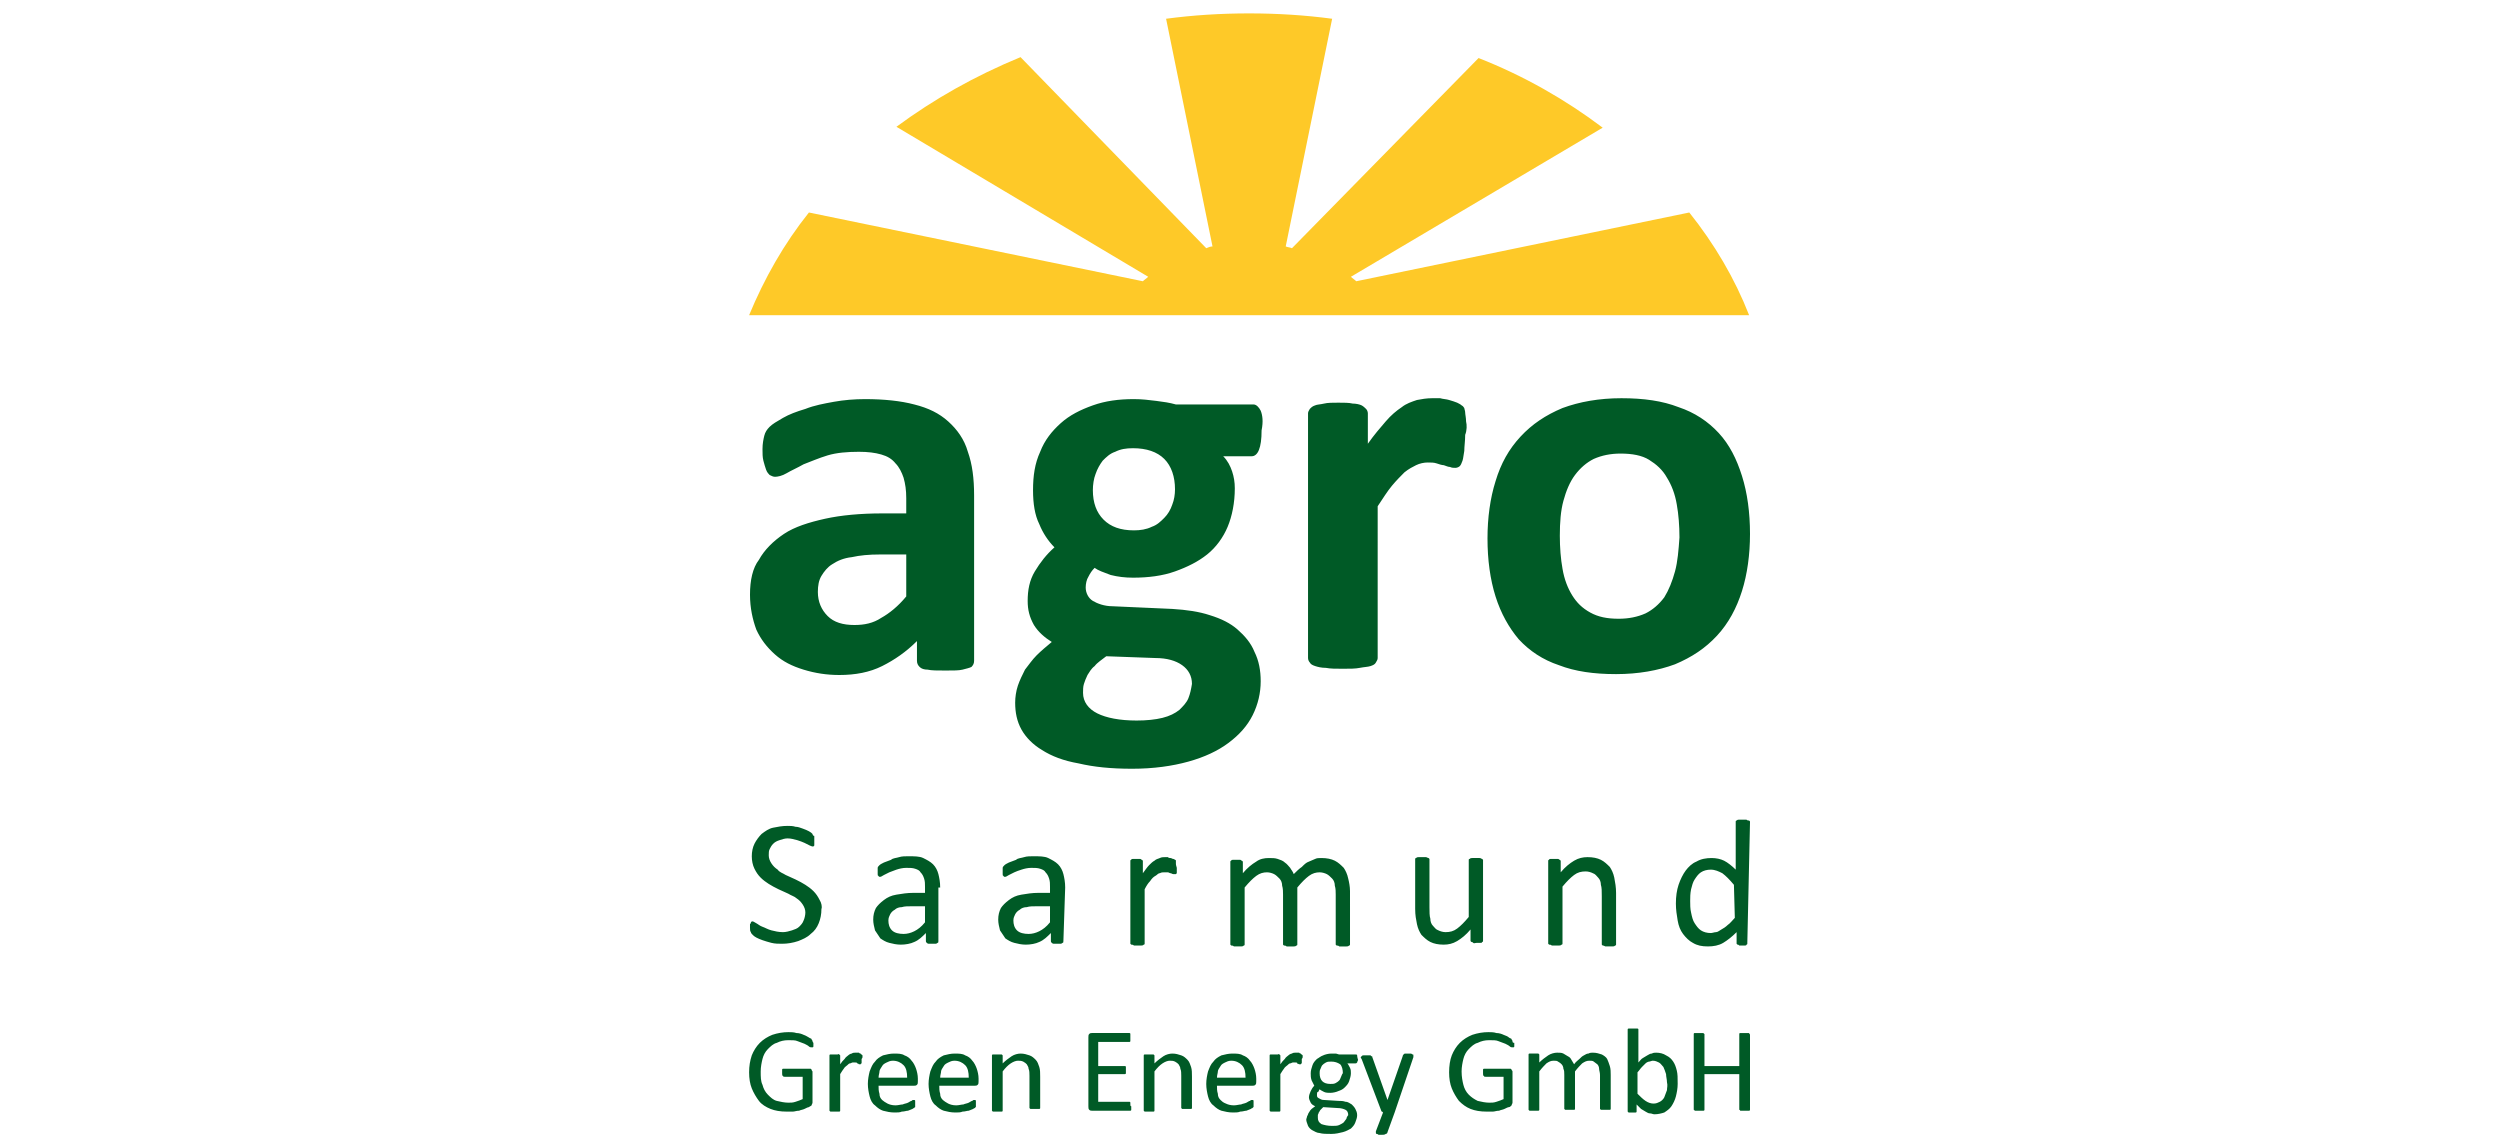
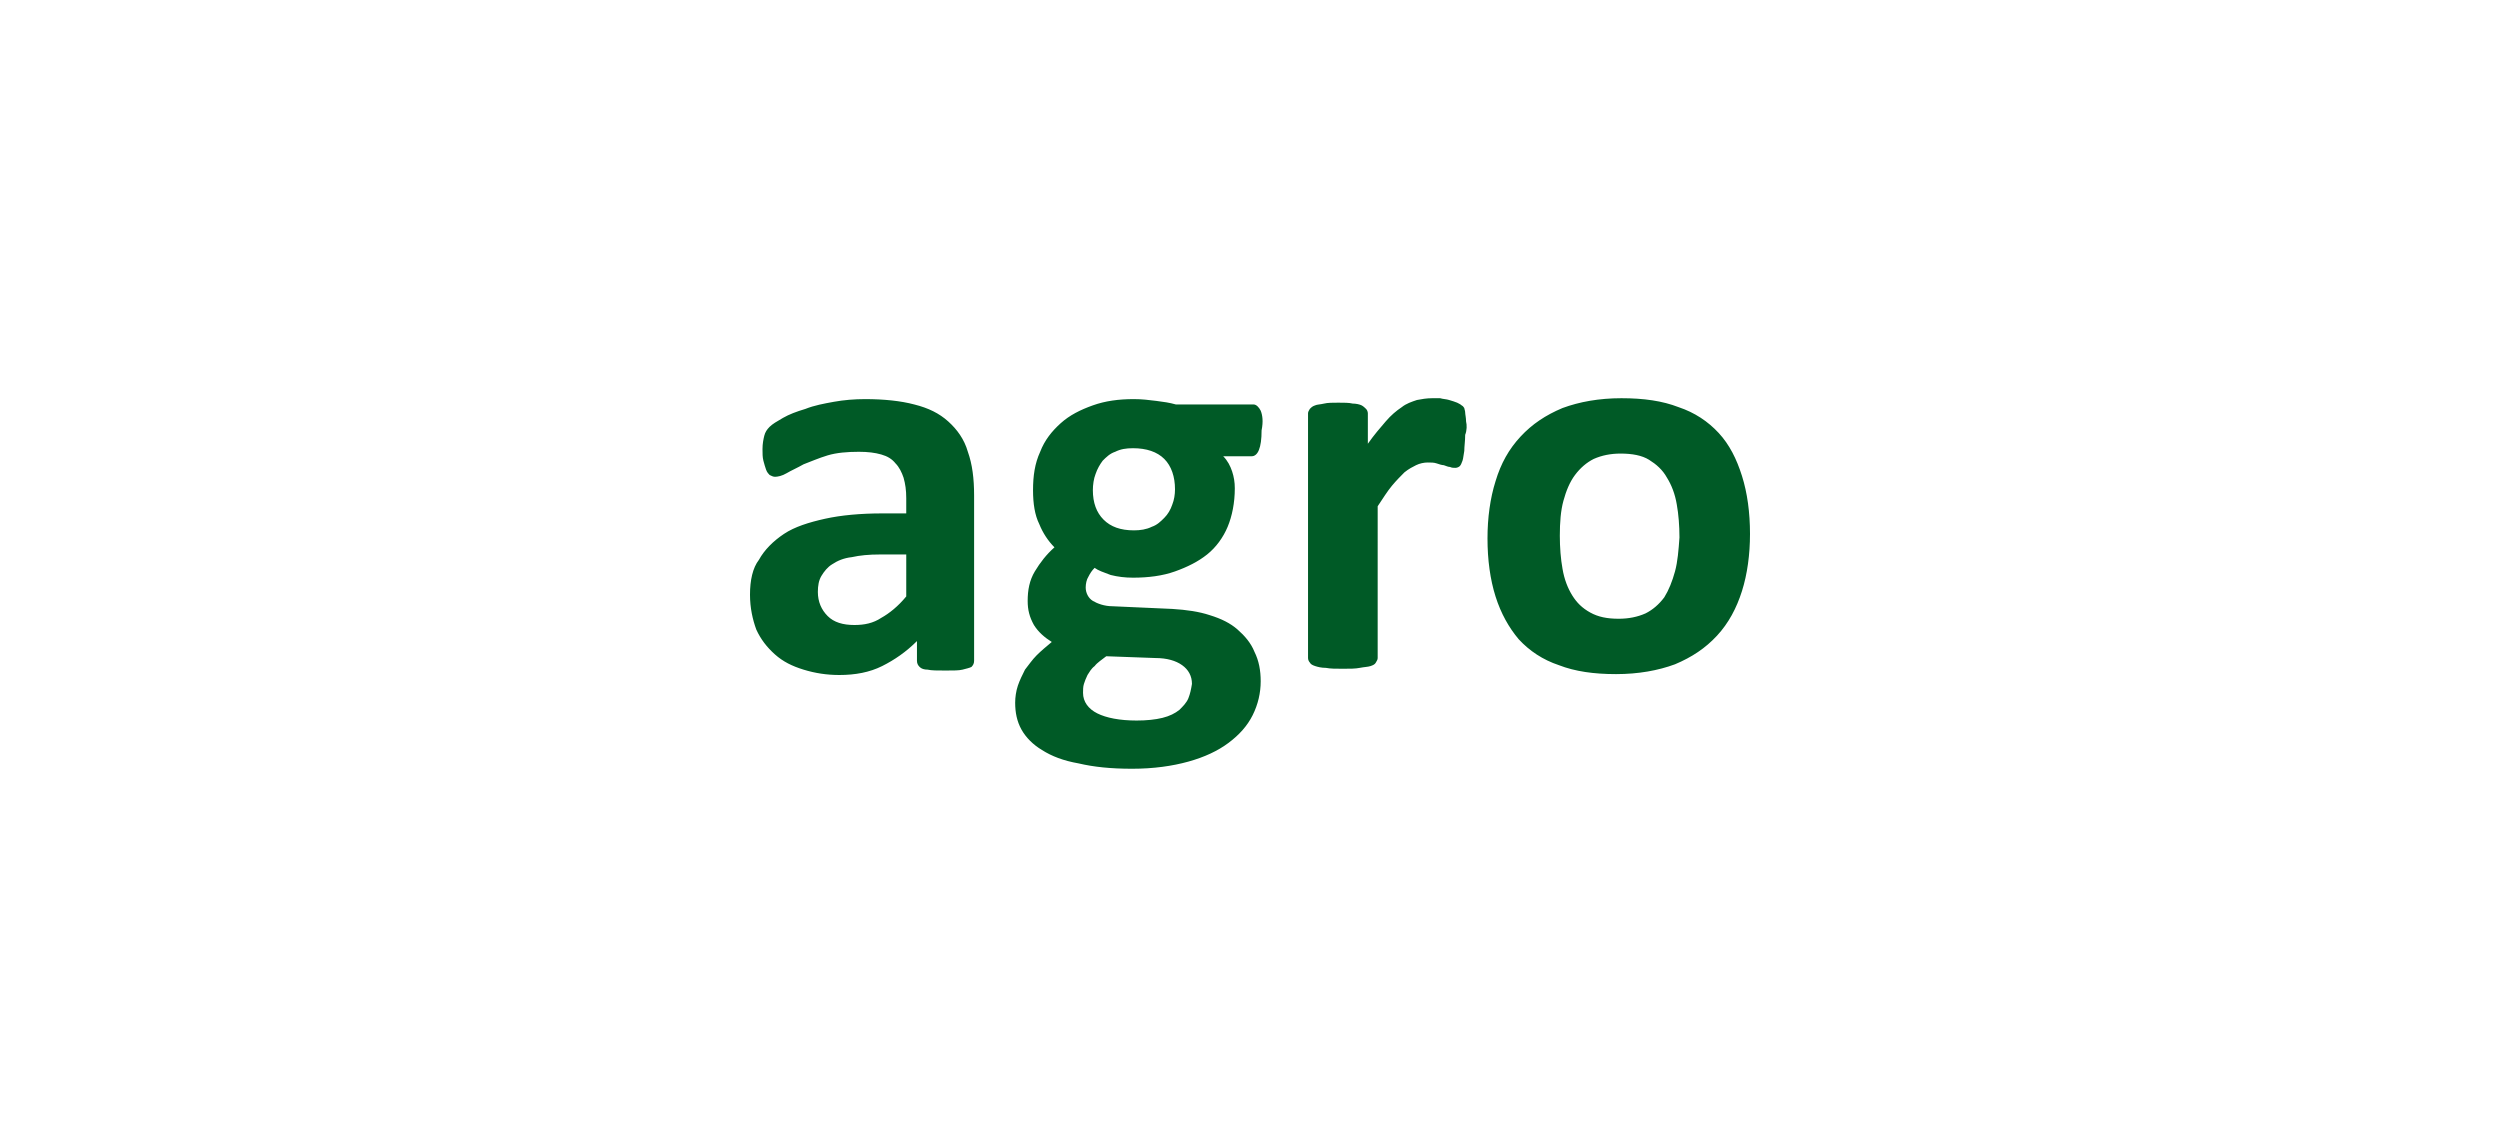
<svg xmlns="http://www.w3.org/2000/svg" xmlns:xlink="http://www.w3.org/1999/xlink" version="1.1" id="Ebene_1" x="0px" y="0px" viewBox="0 0 280 128" style="enable-background:new 0 0 280 128;" xml:space="preserve">
  <style type="text/css">
	.st0{clip-path:url(#SVGID_00000066478051610698603030000005352438057955989406_);fill:#FEC928;}
	.st1{clip-path:url(#SVGID_00000101803127935613078560000016814768233640880540_);fill:#005A26;}
	.st2{clip-path:url(#SVGID_00000034083539540989790600000003486535632844621212_);fill:#005A26;}
	.st3{clip-path:url(#SVGID_00000132080620066763249460000008567663616401065872_);fill:#005A26;}
</style>
  <g>
    <g>
      <defs>
-         <rect id="SVGID_1_" x="58.9" y="-29.1" width="162.1" height="184.3" />
-       </defs>
+         </defs>
      <clipPath id="SVGID_00000171684305024582216890000007963392950968683909_">
        <use xlink:href="#SVGID_1_" style="overflow:visible;" />
      </clipPath>
-       <path style="clip-path:url(#SVGID_00000171684305024582216890000007963392950968683909_);fill:#FEC928;" d="M151.9,31.5    c-0.2-0.2-0.4-0.3-0.6-0.5l28.2-16.7c-4.1-3.1-8.8-5.8-13.9-7.8l-20.9,21.3c-0.2-0.1-0.5-0.1-0.7-0.2l5.2-25.5    c-3-0.4-6.1-0.6-9.3-0.6c-3.2,0-6.3,0.2-9.3,0.6l5.2,25.5c-0.2,0-0.5,0.1-0.7,0.2L114.3,6.4c-5.1,2.1-9.7,4.7-13.9,7.8L128.6,31    c-0.2,0.2-0.4,0.3-0.6,0.5l-37.4-7.7c-2.8,3.5-5,7.4-6.7,11.5h112c-1.6-4.1-3.9-8-6.7-11.5L151.9,31.5z" />
    </g>
    <g>
      <defs>
        <rect id="SVGID_00000165218563676793068180000006938987437807524753_" x="58.9" y="-29.1" width="162.1" height="184.3" />
      </defs>
      <clipPath id="SVGID_00000047039928859082302260000014779236345166112441_">
        <use xlink:href="#SVGID_00000165218563676793068180000006938987437807524753_" style="overflow:visible;" />
      </clipPath>
      <path style="clip-path:url(#SVGID_00000047039928859082302260000014779236345166112441_);fill:#005A26;" d="M187.6,64    c-0.3,1.1-0.7,2.1-1.2,2.9c-0.6,0.8-1.3,1.4-2.1,1.8c-0.9,0.4-1.9,0.6-3,0.6c-1.3,0-2.3-0.2-3.2-0.7s-1.5-1.1-2-1.9    c-0.5-0.8-0.9-1.8-1.1-3c-0.2-1.1-0.3-2.4-0.3-3.7c0-1.5,0.1-2.8,0.4-3.9c0.3-1.1,0.7-2.1,1.3-2.9s1.3-1.4,2.1-1.8    c0.9-0.4,1.9-0.6,3-0.6c1.3,0,2.4,0.2,3.2,0.7c0.8,0.5,1.5,1.1,2,2c0.5,0.8,0.9,1.8,1.1,3c0.2,1.1,0.3,2.4,0.3,3.7    C188,61.6,187.9,62.9,187.6,64 M195.1,53.3c-0.6-1.9-1.4-3.5-2.6-4.8c-1.2-1.3-2.7-2.3-4.5-2.9c-1.8-0.7-3.9-1-6.4-1    c-2.5,0-4.7,0.4-6.6,1.1c-1.9,0.8-3.4,1.8-4.7,3.2c-1.3,1.4-2.2,3-2.8,5c-0.6,1.9-0.9,4.1-0.9,6.4c0,2.4,0.3,4.6,0.9,6.5    s1.5,3.5,2.6,4.8c1.2,1.3,2.7,2.3,4.5,2.9c1.8,0.7,3.9,1,6.4,1c2.5,0,4.7-0.4,6.6-1.1c1.9-0.8,3.4-1.8,4.7-3.2    c1.3-1.4,2.2-3.1,2.8-5s0.9-4.1,0.9-6.4C196,57.4,195.7,55.2,195.1,53.3 M164.2,47.2c0-0.4-0.1-0.8-0.1-1c0-0.2-0.1-0.4-0.1-0.5    c-0.1-0.1-0.1-0.2-0.3-0.3c-0.1-0.1-0.3-0.2-0.5-0.3c-0.3-0.1-0.5-0.2-0.9-0.3c-0.3-0.1-0.7-0.1-1-0.2c-0.3,0-0.6,0-0.9,0    c-0.6,0-1.2,0.1-1.7,0.2c-0.6,0.2-1.2,0.4-1.7,0.8c-0.6,0.4-1.2,0.9-1.8,1.6c-0.6,0.7-1.3,1.5-2,2.5v-3.4c0-0.2-0.1-0.4-0.2-0.5    s-0.3-0.3-0.5-0.4c-0.2-0.1-0.6-0.2-1-0.2c-0.4-0.1-1-0.1-1.6-0.1c-0.6,0-1.2,0-1.6,0.1c-0.4,0.1-0.8,0.1-1,0.2    c-0.3,0.1-0.4,0.2-0.6,0.4c-0.1,0.2-0.2,0.3-0.2,0.5v27.4c0,0.2,0.1,0.4,0.2,0.5c0.1,0.2,0.3,0.3,0.6,0.4c0.3,0.1,0.7,0.2,1.2,0.2    c0.5,0.1,1.1,0.1,1.9,0.1c0.8,0,1.4,0,1.9-0.1c0.5-0.1,0.9-0.1,1.2-0.2c0.3-0.1,0.5-0.2,0.6-0.4c0.1-0.2,0.2-0.3,0.2-0.5V56.7    c0.6-0.9,1.1-1.7,1.6-2.3c0.5-0.6,1-1.1,1.4-1.5c0.5-0.4,0.9-0.6,1.3-0.8c0.4-0.2,0.9-0.3,1.3-0.3c0.4,0,0.7,0,1,0.1    c0.3,0.1,0.6,0.2,0.8,0.2c0.3,0.1,0.5,0.2,0.7,0.2c0.2,0.1,0.4,0.1,0.6,0.1c0.2,0,0.4-0.1,0.5-0.2c0.1-0.1,0.2-0.3,0.3-0.6    c0.1-0.3,0.1-0.6,0.2-1.1c0-0.5,0.1-1.1,0.1-1.8C164.3,48.2,164.3,47.6,164.2,47.2 M133.1,78.2c-0.2,0.5-0.6,0.9-1,1.3    c-0.5,0.4-1.1,0.7-1.9,0.9c-0.8,0.2-1.8,0.3-2.9,0.3c-1.9,0-3.4-0.3-4.4-0.8c-1-0.5-1.6-1.3-1.6-2.3c0-0.3,0-0.7,0.1-1    s0.2-0.6,0.4-1c0.2-0.3,0.4-0.7,0.8-1c0.3-0.4,0.8-0.7,1.3-1.1l5.5,0.2c1.3,0,2.3,0.3,3,0.8c0.7,0.5,1.1,1.2,1.1,2.1    C133.4,77.2,133.3,77.7,133.1,78.2 M131.3,56.5c-0.2,0.6-0.5,1.1-0.9,1.5c-0.4,0.4-0.8,0.8-1.4,1c-0.6,0.3-1.3,0.4-2,0.4    c-1.5,0-2.6-0.4-3.4-1.2c-0.8-0.8-1.2-1.9-1.2-3.3c0-0.6,0.1-1.3,0.3-1.8c0.2-0.6,0.5-1.1,0.8-1.5c0.4-0.4,0.8-0.8,1.4-1    c0.6-0.3,1.2-0.4,2-0.4c1.5,0,2.7,0.4,3.5,1.2c0.8,0.8,1.2,2,1.2,3.4C131.6,55.4,131.5,56,131.3,56.5 M141.2,46    c-0.2-0.4-0.5-0.7-0.8-0.7h-8.7c-0.7-0.2-1.4-0.3-2.2-0.4c-0.8-0.1-1.6-0.2-2.5-0.2c-1.7,0-3.2,0.2-4.6,0.7    c-1.4,0.5-2.6,1.1-3.6,2c-1,0.9-1.8,1.9-2.3,3.2c-0.6,1.3-0.8,2.7-0.8,4.3c0,1.5,0.2,2.8,0.7,3.8c0.4,1,1,1.9,1.7,2.6    c-0.9,0.8-1.6,1.7-2.2,2.7c-0.6,1-0.8,2.1-0.8,3.3c0,1,0.2,1.8,0.7,2.7c0.5,0.8,1.2,1.4,2,1.9c-0.6,0.5-1.2,1-1.7,1.5    c-0.5,0.5-0.9,1.1-1.3,1.6c-0.3,0.6-0.6,1.2-0.8,1.8c-0.2,0.6-0.3,1.3-0.3,1.9c0,1.1,0.2,2.1,0.7,3c0.5,0.9,1.3,1.7,2.3,2.3    c1.1,0.7,2.4,1.2,4.1,1.5c1.7,0.4,3.6,0.6,6,0.6c2.4,0,4.5-0.3,6.3-0.8c1.8-0.5,3.3-1.2,4.5-2.1c1.2-0.9,2.1-1.9,2.7-3.1    c0.6-1.2,0.9-2.5,0.9-3.8c0-1.2-0.2-2.3-0.7-3.3c-0.4-1-1.1-1.8-1.9-2.5c-0.8-0.7-1.8-1.2-3.1-1.6c-1.2-0.4-2.6-0.6-4.2-0.7    l-6.7-0.3c-0.9,0-1.7-0.3-2.2-0.6s-0.8-0.9-0.8-1.5c0-0.4,0.1-0.9,0.3-1.2c0.2-0.4,0.4-0.7,0.7-1c0.4,0.3,1,0.5,1.8,0.8    c0.8,0.2,1.6,0.3,2.5,0.3c1.7,0,3.3-0.2,4.7-0.7s2.6-1.1,3.6-1.9c1-0.8,1.8-1.9,2.3-3.1c0.5-1.2,0.8-2.7,0.8-4.3    c0-0.7-0.1-1.3-0.3-1.9c-0.2-0.6-0.5-1.2-1-1.7h3.2c0.3,0,0.6-0.2,0.8-0.7c0.2-0.5,0.3-1.2,0.3-2.2    C141.5,47.2,141.4,46.5,141.2,46 M101.5,66.8c-0.9,1.1-1.9,1.9-2.8,2.4c-0.9,0.6-1.9,0.8-3,0.8c-1.3,0-2.3-0.3-3-1    c-0.7-0.7-1.1-1.6-1.1-2.7c0-0.7,0.1-1.3,0.4-1.8c0.3-0.5,0.7-1,1.2-1.3c0.6-0.4,1.3-0.7,2.2-0.8c0.9-0.2,1.9-0.3,3.2-0.3h2.9    L101.5,66.8L101.5,66.8z M109.1,55.5c0-1.9-0.2-3.5-0.7-4.9c-0.4-1.4-1.2-2.5-2.2-3.4c-1-0.9-2.2-1.5-3.8-1.9    c-1.5-0.4-3.4-0.6-5.5-0.6c-1.2,0-2.4,0.1-3.5,0.3s-2.2,0.4-3.2,0.8c-1,0.3-1.8,0.6-2.5,1c-0.7,0.4-1.2,0.7-1.5,1    c-0.3,0.3-0.5,0.6-0.6,1c-0.1,0.4-0.2,0.9-0.2,1.5c0,0.5,0,0.9,0.1,1.3c0.1,0.4,0.2,0.7,0.3,1c0.1,0.3,0.3,0.5,0.4,0.6    c0.2,0.1,0.4,0.2,0.6,0.2c0.3,0,0.8-0.1,1.3-0.4c0.5-0.3,1.2-0.6,1.9-1c0.8-0.3,1.7-0.7,2.7-1c1-0.3,2.2-0.4,3.5-0.4    c1,0,1.8,0.1,2.5,0.3s1.2,0.5,1.6,1c0.4,0.4,0.7,1,0.9,1.6c0.2,0.7,0.3,1.4,0.3,2.3v1.7h-2.7c-2.4,0-4.6,0.2-6.4,0.6    c-1.8,0.4-3.4,0.9-4.6,1.7s-2.2,1.8-2.8,2.9C84.3,63.6,84,65,84,66.6c0,1.5,0.3,2.8,0.7,3.9c0.5,1.1,1.2,2,2.1,2.8    c0.9,0.8,1.9,1.3,3.2,1.7s2.6,0.6,4,0.6c1.8,0,3.4-0.3,4.8-1c1.4-0.7,2.7-1.6,3.9-2.8v2.2c0,0.3,0.1,0.5,0.3,0.7    c0.2,0.2,0.5,0.3,0.9,0.3c0.4,0.1,1.1,0.1,2,0.1c0.9,0,1.5,0,1.9-0.1c0.4-0.1,0.8-0.2,1-0.3c0.2-0.2,0.3-0.4,0.3-0.7L109.1,55.5    L109.1,55.5z" />
    </g>
    <g>
      <defs>
        <rect id="SVGID_00000125597533347148500990000008433352913361253522_" x="58.9" y="-29.1" width="162.1" height="184.3" />
      </defs>
      <clipPath id="SVGID_00000157266973546144114110000006696375113872203445_">
        <use xlink:href="#SVGID_00000125597533347148500990000008433352913361253522_" style="overflow:visible;" />
      </clipPath>
-       <path style="clip-path:url(#SVGID_00000157266973546144114110000006696375113872203445_);fill:#005A26;" d="M196,115.9    C196,115.9,196,115.9,196,115.9c0-0.1-0.1-0.1-0.1-0.2c0,0-0.1,0-0.2,0c-0.1,0-0.2,0-0.3,0c-0.1,0-0.2,0-0.3,0c-0.1,0-0.1,0-0.2,0    c0,0-0.1,0-0.1,0.1c0,0,0,0.1,0,0.1v3.5h-3.9v-3.5c0,0,0-0.1,0-0.1c0,0-0.1,0-0.1-0.1c0,0-0.1,0-0.2,0c-0.1,0-0.2,0-0.3,0    c-0.1,0-0.2,0-0.3,0c-0.1,0-0.1,0-0.2,0c0,0-0.1,0-0.1,0.1c0,0,0,0.1,0,0.1v8.3c0,0,0,0.1,0,0.1c0,0,0.1,0,0.1,0.1    c0,0,0.1,0,0.2,0c0.1,0,0.2,0,0.3,0c0.1,0,0.2,0,0.3,0c0.1,0,0.1,0,0.2,0c0,0,0.1,0,0.1-0.1c0,0,0-0.1,0-0.1v-3.9h3.9v3.9    c0,0,0,0.1,0,0.1c0,0,0.1,0,0.1,0.1c0,0,0.1,0,0.2,0c0.1,0,0.2,0,0.3,0s0.2,0,0.3,0c0.1,0,0.1,0,0.2,0c0,0,0.1,0,0.1-0.1    c0,0,0-0.1,0-0.1V115.9z M186.7,122.1c-0.1,0.3-0.2,0.5-0.3,0.8c-0.1,0.2-0.3,0.4-0.5,0.5c-0.2,0.1-0.4,0.2-0.7,0.2    c-0.3,0-0.6-0.1-0.9-0.3c-0.3-0.2-0.6-0.5-0.9-0.8v-2.4c0.2-0.2,0.3-0.4,0.5-0.6c0.2-0.2,0.3-0.3,0.4-0.4c0.1-0.1,0.3-0.2,0.4-0.2    c0.1,0,0.3-0.1,0.4-0.1c0.3,0,0.5,0.1,0.7,0.2c0.2,0.1,0.3,0.3,0.5,0.5c0.1,0.2,0.2,0.5,0.3,0.8c0,0.3,0.1,0.6,0.1,0.9    C186.8,121.6,186.7,121.8,186.7,122.1 M187.8,119.9c-0.1-0.4-0.2-0.7-0.4-1c-0.2-0.3-0.4-0.5-0.8-0.7c-0.3-0.2-0.7-0.3-1.1-0.3    c-0.2,0-0.3,0-0.5,0.1c-0.2,0-0.3,0.1-0.5,0.2s-0.3,0.2-0.5,0.3c-0.2,0.1-0.3,0.3-0.5,0.5v-3.6c0,0,0-0.1,0-0.1c0,0,0-0.1-0.1-0.1    c0,0-0.1,0-0.2,0c-0.1,0-0.2,0-0.3,0s-0.2,0-0.3,0c-0.1,0-0.1,0-0.2,0c0,0-0.1,0-0.1,0.1c0,0,0,0.1,0,0.1v9c0,0,0,0.1,0,0.1    c0,0,0,0,0.1,0.1c0,0,0.1,0,0.2,0c0.1,0,0.1,0,0.2,0s0.2,0,0.2,0c0.1,0,0.1,0,0.2,0c0,0,0.1,0,0.1-0.1c0,0,0-0.1,0-0.1v-0.7    c0.2,0.2,0.3,0.3,0.5,0.5c0.2,0.1,0.3,0.2,0.5,0.3s0.3,0.2,0.5,0.2c0.2,0,0.3,0.1,0.5,0.1c0.4,0,0.8-0.1,1.1-0.2    c0.3-0.2,0.6-0.4,0.8-0.7c0.2-0.3,0.4-0.7,0.5-1.1c0.1-0.4,0.2-0.9,0.2-1.4C187.9,120.7,187.9,120.3,187.8,119.9 M180.4,120.4    c0-0.3,0-0.7-0.1-1c-0.1-0.3-0.2-0.6-0.3-0.8s-0.4-0.4-0.6-0.5c-0.3-0.1-0.6-0.2-1-0.2c-0.2,0-0.3,0-0.5,0.1    c-0.2,0-0.3,0.1-0.5,0.2c-0.2,0.1-0.3,0.2-0.5,0.4c-0.2,0.2-0.4,0.3-0.6,0.6c-0.1-0.2-0.2-0.3-0.3-0.5c-0.1-0.2-0.2-0.3-0.4-0.4    c-0.2-0.1-0.3-0.2-0.5-0.3s-0.4-0.1-0.7-0.1c-0.3,0-0.7,0.1-1,0.3c-0.3,0.2-0.7,0.5-1,0.8v-0.8c0,0,0-0.1,0-0.1c0,0,0,0-0.1-0.1    c0,0-0.1,0-0.2,0c-0.1,0-0.2,0-0.3,0s-0.2,0-0.3,0c-0.1,0-0.1,0-0.2,0c0,0-0.1,0-0.1,0.1c0,0,0,0.1,0,0.1v6c0,0,0,0.1,0,0.1    c0,0,0,0,0.1,0.1c0,0,0.1,0,0.2,0c0.1,0,0.2,0,0.3,0c0.1,0,0.2,0,0.3,0c0.1,0,0.1,0,0.2,0c0,0,0.1,0,0.1-0.1c0,0,0-0.1,0-0.1V120    c0.3-0.4,0.6-0.7,0.8-0.9c0.3-0.2,0.5-0.3,0.8-0.3c0.2,0,0.4,0,0.5,0.1c0.2,0.1,0.3,0.2,0.4,0.3s0.2,0.3,0.2,0.5    c0.1,0.2,0.1,0.4,0.1,0.7v3.7c0,0,0,0.1,0,0.1c0,0,0,0,0.1,0.1c0,0,0.1,0,0.2,0c0.1,0,0.2,0,0.3,0s0.2,0,0.3,0c0.1,0,0.1,0,0.2,0    c0,0,0.1,0,0.1-0.1c0,0,0-0.1,0-0.1V120c0.3-0.4,0.6-0.7,0.8-0.9c0.3-0.2,0.5-0.3,0.8-0.3c0.2,0,0.4,0,0.5,0.1s0.3,0.2,0.4,0.3    s0.2,0.3,0.2,0.5c0,0.2,0.1,0.4,0.1,0.7v3.7c0,0,0,0.1,0,0.1c0,0,0,0,0.1,0.1c0,0,0.1,0,0.2,0c0.1,0,0.2,0,0.3,0    c0.1,0,0.2,0,0.3,0c0.1,0,0.1,0,0.2,0c0,0,0.1,0,0.1-0.1c0,0,0-0.1,0-0.1L180.4,120.4L180.4,120.4z M169.4,116.6    c0-0.1-0.1-0.1-0.1-0.2s-0.2-0.1-0.3-0.2s-0.3-0.2-0.6-0.3c-0.2-0.1-0.5-0.2-0.8-0.2c-0.3-0.1-0.6-0.1-0.9-0.1    c-0.6,0-1.2,0.1-1.8,0.3c-0.5,0.2-1,0.5-1.4,0.9c-0.4,0.4-0.7,0.9-0.9,1.4s-0.3,1.2-0.3,1.9c0,0.7,0.1,1.3,0.3,1.8    c0.2,0.5,0.5,1,0.8,1.4c0.4,0.4,0.8,0.7,1.3,0.9s1.1,0.3,1.8,0.3c0.2,0,0.4,0,0.7,0c0.2,0,0.4-0.1,0.7-0.1    c0.2-0.1,0.4-0.1,0.6-0.2c0.2-0.1,0.4-0.2,0.5-0.2s0.2-0.1,0.3-0.2c0-0.1,0.1-0.2,0.1-0.3v-3.3c0-0.1,0-0.2,0-0.2    c0-0.1-0.1-0.1-0.1-0.2c0,0-0.1-0.1-0.1-0.1c-0.1,0-0.1,0-0.2,0h-2.7c0,0-0.1,0-0.1,0c0,0-0.1,0-0.1,0.1c0,0,0,0.1,0,0.2    s0,0.1,0,0.2c0,0.2,0,0.3,0.1,0.3c0,0.1,0.1,0.1,0.2,0.1h2v2.5c-0.2,0.1-0.5,0.2-0.8,0.3s-0.5,0.1-0.8,0.1c-0.4,0-0.9-0.1-1.3-0.2    c-0.4-0.2-0.7-0.4-1-0.7c-0.3-0.3-0.5-0.7-0.6-1.1s-0.2-0.9-0.2-1.5c0-0.5,0.1-1,0.2-1.4c0.1-0.4,0.3-0.8,0.6-1.1    c0.3-0.3,0.6-0.6,1-0.7c0.4-0.2,0.8-0.3,1.3-0.3c0.4,0,0.8,0,1,0.1c0.3,0.1,0.5,0.2,0.8,0.3c0.2,0.1,0.4,0.2,0.5,0.3    c0.1,0.1,0.2,0.1,0.3,0.1c0,0,0.1,0,0.1,0c0,0,0.1,0,0.1-0.1c0,0,0-0.1,0-0.2s0-0.1,0-0.2C169.4,116.8,169.4,116.7,169.4,116.6     M158.3,118.4c0-0.1,0-0.2,0-0.2c0-0.1,0-0.1-0.1-0.1c0,0-0.1-0.1-0.2-0.1c-0.1,0-0.2,0-0.3,0c-0.1,0-0.3,0-0.3,0    c-0.1,0-0.1,0-0.2,0.1c0,0-0.1,0.1-0.1,0.2l-1.7,4.9h0l-1.7-4.8c0-0.1,0-0.1-0.1-0.1c0,0-0.1-0.1-0.1-0.1c0,0-0.1,0-0.2,0    s-0.2,0-0.3,0c-0.1,0-0.3,0-0.3,0c-0.1,0-0.1,0-0.2,0.1c0,0-0.1,0.1-0.1,0.1s0,0.1,0.1,0.2l2.2,5.8c0,0,0,0.1,0.1,0.1    c0,0,0.1,0.1,0.1,0.1l-0.8,2.1c0,0.1,0,0.1,0,0.2c0,0,0,0.1,0.1,0.1c0,0,0.1,0,0.2,0.1c0.1,0,0.2,0,0.3,0c0.2,0,0.4,0,0.5-0.1    c0.1,0,0.2-0.1,0.2-0.2l0.8-2.2L158.3,118.4z M150.8,125.3c-0.1,0.1-0.2,0.3-0.3,0.4c-0.1,0.1-0.3,0.2-0.5,0.3    c-0.2,0.1-0.5,0.1-0.8,0.1c-0.5,0-0.9-0.1-1.2-0.2c-0.3-0.2-0.4-0.4-0.4-0.7c0-0.1,0-0.2,0-0.3c0-0.1,0.1-0.2,0.1-0.3    c0.1-0.1,0.1-0.2,0.2-0.3c0.1-0.1,0.2-0.2,0.3-0.3l1.6,0.1c0.4,0,0.7,0.1,0.9,0.2c0.2,0.1,0.3,0.3,0.3,0.6    C150.9,125,150.8,125.2,150.8,125.3 M150.2,120.6c-0.1,0.2-0.1,0.3-0.2,0.4c-0.1,0.1-0.2,0.2-0.4,0.3c-0.2,0.1-0.3,0.1-0.6,0.1    c-0.4,0-0.7-0.1-0.9-0.3c-0.2-0.2-0.3-0.5-0.3-0.9c0-0.2,0-0.3,0.1-0.5c0.1-0.2,0.1-0.3,0.2-0.4c0.1-0.1,0.2-0.2,0.4-0.3    c0.2-0.1,0.3-0.1,0.6-0.1c0.4,0,0.7,0.1,1,0.3c0.2,0.2,0.3,0.6,0.3,1C150.3,120.3,150.3,120.4,150.2,120.6 M152,118.2    c0-0.1-0.1-0.1-0.2-0.1H150c-0.1,0-0.3-0.1-0.4-0.1c-0.2,0-0.3,0-0.5,0c-0.3,0-0.7,0.1-0.9,0.2c-0.3,0.1-0.5,0.3-0.7,0.4    c-0.2,0.2-0.4,0.4-0.5,0.7c-0.1,0.3-0.2,0.6-0.2,0.9c0,0.3,0,0.5,0.1,0.8c0.1,0.2,0.2,0.4,0.3,0.6c-0.2,0.2-0.3,0.4-0.4,0.6    s-0.2,0.5-0.2,0.7c0,0.2,0.1,0.4,0.2,0.6s0.3,0.3,0.5,0.4c-0.1,0.1-0.3,0.2-0.4,0.3s-0.2,0.2-0.3,0.4c-0.1,0.1-0.1,0.3-0.2,0.4    c0,0.1-0.1,0.3-0.1,0.4c0,0.2,0.1,0.4,0.2,0.7c0.1,0.2,0.3,0.4,0.5,0.5c0.2,0.1,0.5,0.3,0.8,0.3c0.3,0.1,0.8,0.1,1.3,0.1    s0.9-0.1,1.3-0.2c0.4-0.1,0.7-0.3,0.9-0.4c0.2-0.2,0.4-0.4,0.5-0.7s0.2-0.5,0.2-0.8c0-0.3-0.1-0.5-0.2-0.7    c-0.1-0.2-0.3-0.4-0.4-0.5c-0.2-0.1-0.4-0.3-0.7-0.3c-0.3-0.1-0.5-0.1-0.8-0.1l-1.6-0.1c-0.3,0-0.4-0.1-0.6-0.2    c-0.2-0.1-0.2-0.2-0.2-0.4c0-0.1,0-0.3,0.1-0.3s0.1-0.2,0.2-0.3c0.1,0.1,0.3,0.2,0.5,0.3c0.2,0.1,0.5,0.1,0.7,0.1    c0.3,0,0.7-0.1,0.9-0.2c0.3-0.1,0.5-0.2,0.7-0.4c0.2-0.2,0.4-0.4,0.5-0.7c0.1-0.3,0.2-0.6,0.2-0.9c0-0.2,0-0.4-0.1-0.6    c-0.1-0.2-0.2-0.4-0.3-0.5h0.9c0.1,0,0.1,0,0.2-0.1c0-0.1,0.1-0.2,0.1-0.3C152,118.4,152,118.2,152,118.2 M145.9,118.4    c0-0.1,0-0.1,0-0.1c0,0,0-0.1,0-0.1c0,0,0,0-0.1-0.1c0,0-0.1,0-0.1-0.1c-0.1,0-0.1,0-0.2-0.1c-0.1,0-0.2,0-0.2,0    c-0.1,0-0.1,0-0.2,0c-0.1,0-0.3,0-0.4,0.1c-0.1,0-0.3,0.1-0.4,0.2c-0.1,0.1-0.3,0.2-0.4,0.4c-0.2,0.2-0.3,0.3-0.5,0.6v-0.9    c0,0,0-0.1,0-0.1c0,0,0,0-0.1-0.1s-0.1,0-0.2,0c-0.1,0-0.2,0-0.3,0s-0.2,0-0.3,0c-0.1,0-0.1,0-0.2,0c0,0-0.1,0-0.1,0.1    c0,0,0,0.1,0,0.1v6c0,0,0,0.1,0,0.1c0,0,0,0,0.1,0.1c0,0,0.1,0,0.2,0s0.2,0,0.3,0s0.2,0,0.3,0c0.1,0,0.1,0,0.2,0    c0,0,0.1,0,0.1-0.1c0,0,0-0.1,0-0.1v-4c0.2-0.3,0.3-0.5,0.4-0.6c0.1-0.2,0.3-0.3,0.4-0.4c0.1-0.1,0.2-0.2,0.3-0.2    c0.1,0,0.2-0.1,0.3-0.1c0.1,0,0.2,0,0.3,0c0.1,0,0.2,0,0.2,0.1s0.1,0,0.2,0.1c0.1,0,0.1,0,0.1,0s0.1,0,0.1,0c0,0,0-0.1,0.1-0.1    c0,0,0-0.1,0-0.2c0-0.1,0-0.2,0-0.3C145.9,118.5,145.9,118.4,145.9,118.4 M136.3,120.7c0-0.3,0.1-0.5,0.1-0.7s0.2-0.4,0.3-0.6    c0.1-0.2,0.3-0.3,0.5-0.4c0.2-0.1,0.4-0.2,0.7-0.2c0.5,0,0.9,0.2,1.2,0.5c0.3,0.3,0.4,0.8,0.4,1.4H136.3z M140.7,120.8    c0-0.4-0.1-0.8-0.2-1.1s-0.3-0.7-0.5-0.9c-0.2-0.3-0.5-0.5-0.8-0.6c-0.3-0.2-0.7-0.2-1.2-0.2c-0.4,0-0.8,0.1-1.2,0.2    c-0.4,0.2-0.7,0.4-0.9,0.7c-0.3,0.3-0.4,0.6-0.6,1.1c-0.1,0.4-0.2,0.9-0.2,1.4c0,0.5,0.1,1,0.2,1.4c0.1,0.4,0.3,0.8,0.6,1    c0.3,0.3,0.6,0.5,0.9,0.6c0.4,0.1,0.8,0.2,1.3,0.2c0.3,0,0.6,0,0.8-0.1c0.3,0,0.5-0.1,0.7-0.1c0.2-0.1,0.3-0.1,0.5-0.2    c0.1-0.1,0.2-0.1,0.2-0.1c0,0,0-0.1,0.1-0.1c0,0,0-0.1,0-0.1c0,0,0-0.1,0-0.1c0,0,0-0.1,0-0.2c0-0.1,0-0.2,0-0.2    c0-0.1,0-0.1,0-0.1c0,0,0-0.1-0.1-0.1c0,0-0.1,0-0.1,0c-0.1,0-0.1,0-0.2,0.1c-0.1,0-0.2,0.1-0.4,0.2c-0.2,0.1-0.4,0.1-0.6,0.2    c-0.2,0-0.5,0.1-0.8,0.1c-0.4,0-0.7-0.1-0.9-0.2c-0.3-0.1-0.5-0.3-0.6-0.4c-0.2-0.2-0.3-0.4-0.3-0.7c-0.1-0.3-0.1-0.6-0.1-0.9h4    c0.1,0,0.2,0,0.3-0.1c0.1-0.1,0.1-0.2,0.1-0.4L140.7,120.8L140.7,120.8z M133.5,120.6c0-0.4,0-0.8-0.1-1.1    c-0.1-0.3-0.2-0.6-0.4-0.8s-0.4-0.4-0.7-0.5c-0.3-0.1-0.6-0.2-1-0.2c-0.3,0-0.7,0.1-1,0.3c-0.3,0.2-0.7,0.5-1,0.8v-0.8    c0,0,0-0.1,0-0.1c0,0,0,0-0.1-0.1c0,0-0.1,0-0.2,0c-0.1,0-0.2,0-0.3,0s-0.2,0-0.3,0c-0.1,0-0.1,0-0.2,0c0,0-0.1,0-0.1,0.1    c0,0,0,0.1,0,0.1v6c0,0,0,0.1,0,0.1c0,0,0,0,0.1,0.1c0,0,0.1,0,0.2,0s0.2,0,0.3,0s0.2,0,0.3,0c0.1,0,0.1,0,0.2,0    c0,0,0.1,0,0.1-0.1c0,0,0-0.1,0-0.1V120c0.3-0.4,0.6-0.7,0.9-0.9c0.3-0.2,0.6-0.3,0.8-0.3c0.2,0,0.4,0,0.6,0.1    c0.2,0.1,0.3,0.2,0.4,0.3c0.1,0.2,0.2,0.3,0.2,0.5c0.1,0.2,0.1,0.5,0.1,0.8v3.5c0,0,0,0.1,0,0.1c0,0,0,0,0.1,0.1c0,0,0.1,0,0.2,0    s0.2,0,0.3,0c0.1,0,0.2,0,0.3,0c0.1,0,0.1,0,0.2,0c0,0,0.1,0,0.1-0.1c0,0,0-0.1,0-0.1L133.5,120.6L133.5,120.6z M126.6,123.7    c0-0.1,0-0.1,0-0.2c0,0,0-0.1-0.1-0.1c0,0-0.1,0-0.1,0h-3.4v-3.1h2.9c0,0,0.1,0,0.1,0c0,0,0.1,0,0.1-0.1c0,0,0-0.1,0-0.1    s0-0.1,0-0.2c0-0.1,0-0.2,0-0.2c0-0.1,0-0.1,0-0.2c0,0,0-0.1-0.1-0.1c0,0-0.1,0-0.1,0h-2.9v-2.7h3.4c0,0,0.1,0,0.1,0    s0.1,0,0.1-0.1c0,0,0-0.1,0-0.2c0-0.1,0-0.1,0-0.2c0-0.1,0-0.2,0-0.2c0-0.1,0-0.1,0-0.2c0,0,0-0.1-0.1-0.1s-0.1,0-0.1,0h-4.1    c-0.1,0-0.2,0-0.3,0.1c-0.1,0.1-0.1,0.2-0.1,0.4v7.7c0,0.2,0,0.3,0.1,0.4c0.1,0.1,0.2,0.1,0.3,0.1h4.2c0,0,0.1,0,0.1,0    c0,0,0.1,0,0.1-0.1c0,0,0-0.1,0-0.2s0-0.1,0-0.2C126.6,123.9,126.6,123.8,126.6,123.7 M116.5,120.6c0-0.4,0-0.8-0.1-1.1    c-0.1-0.3-0.2-0.6-0.4-0.8s-0.4-0.4-0.7-0.5c-0.3-0.1-0.6-0.2-1-0.2c-0.3,0-0.7,0.1-1,0.3c-0.3,0.2-0.7,0.5-1,0.8v-0.8    c0,0,0-0.1,0-0.1c0,0,0,0-0.1-0.1c0,0-0.1,0-0.2,0c-0.1,0-0.2,0-0.3,0c-0.1,0-0.2,0-0.3,0c-0.1,0-0.1,0-0.2,0c0,0-0.1,0-0.1,0.1    c0,0,0,0.1,0,0.1v6c0,0,0,0.1,0,0.1c0,0,0,0,0.1,0.1c0,0,0.1,0,0.2,0s0.2,0,0.3,0s0.2,0,0.3,0c0.1,0,0.1,0,0.2,0    c0,0,0.1,0,0.1-0.1c0,0,0-0.1,0-0.1V120c0.3-0.4,0.6-0.7,0.9-0.9c0.3-0.2,0.6-0.3,0.8-0.3c0.2,0,0.4,0,0.6,0.1    c0.2,0.1,0.3,0.2,0.4,0.3c0.1,0.2,0.2,0.3,0.2,0.5c0.1,0.2,0.1,0.5,0.1,0.8v3.5c0,0,0,0.1,0,0.1c0,0,0,0,0.1,0.1c0,0,0.1,0,0.2,0    s0.2,0,0.3,0c0.1,0,0.2,0,0.3,0c0.1,0,0.1,0,0.2,0c0,0,0.1,0,0.1-0.1c0,0,0-0.1,0-0.1L116.5,120.6L116.5,120.6z M105.3,120.7    c0-0.3,0.1-0.5,0.1-0.7s0.2-0.4,0.3-0.6c0.1-0.2,0.3-0.3,0.5-0.4c0.2-0.1,0.4-0.2,0.7-0.2c0.5,0,0.9,0.2,1.2,0.5    c0.3,0.3,0.4,0.8,0.4,1.4H105.3z M109.6,120.8c0-0.4-0.1-0.8-0.2-1.1s-0.3-0.7-0.5-0.9c-0.2-0.3-0.5-0.5-0.8-0.6    c-0.3-0.2-0.7-0.2-1.2-0.2c-0.4,0-0.8,0.1-1.2,0.2c-0.4,0.2-0.7,0.4-0.9,0.7c-0.3,0.3-0.4,0.6-0.6,1.1c-0.1,0.4-0.2,0.9-0.2,1.4    c0,0.5,0.1,1,0.2,1.4c0.1,0.4,0.3,0.8,0.6,1c0.3,0.3,0.6,0.5,0.9,0.6c0.4,0.1,0.8,0.2,1.3,0.2c0.3,0,0.6,0,0.8-0.1    c0.3,0,0.5-0.1,0.7-0.1c0.2-0.1,0.3-0.1,0.5-0.2c0.1-0.1,0.2-0.1,0.2-0.1c0,0,0-0.1,0.1-0.1c0,0,0-0.1,0-0.1c0,0,0-0.1,0-0.1    c0,0,0-0.1,0-0.2c0-0.1,0-0.2,0-0.2c0-0.1,0-0.1,0-0.1c0,0,0-0.1-0.1-0.1c0,0-0.1,0-0.1,0c-0.1,0-0.1,0-0.2,0.1    c-0.1,0-0.2,0.1-0.4,0.2s-0.4,0.1-0.6,0.2c-0.2,0-0.5,0.1-0.8,0.1c-0.4,0-0.7-0.1-0.9-0.2s-0.5-0.3-0.6-0.4    c-0.2-0.2-0.3-0.4-0.3-0.7c-0.1-0.3-0.1-0.6-0.1-0.9h4c0.1,0,0.2,0,0.3-0.1c0.1-0.1,0.1-0.2,0.1-0.4L109.6,120.8L109.6,120.8z     M98.4,120.7c0-0.3,0.1-0.5,0.1-0.7s0.2-0.4,0.3-0.6c0.1-0.2,0.3-0.3,0.5-0.4c0.2-0.1,0.4-0.2,0.7-0.2c0.5,0,0.9,0.2,1.2,0.5    c0.3,0.3,0.4,0.8,0.4,1.4H98.4z M102.8,120.8c0-0.4-0.1-0.8-0.2-1.1c-0.1-0.3-0.3-0.7-0.5-0.9c-0.2-0.3-0.5-0.5-0.8-0.6    c-0.3-0.2-0.7-0.2-1.2-0.2c-0.4,0-0.8,0.1-1.2,0.2c-0.4,0.2-0.7,0.4-0.9,0.7c-0.3,0.3-0.4,0.6-0.6,1.1c-0.1,0.4-0.2,0.9-0.2,1.4    c0,0.5,0.1,1,0.2,1.4c0.1,0.4,0.3,0.8,0.6,1c0.3,0.3,0.6,0.5,0.9,0.6c0.4,0.1,0.8,0.2,1.3,0.2c0.3,0,0.6,0,0.8-0.1    c0.3,0,0.5-0.1,0.7-0.1c0.2-0.1,0.3-0.1,0.5-0.2c0.1-0.1,0.2-0.1,0.2-0.1c0,0,0-0.1,0.1-0.1c0,0,0-0.1,0-0.1c0,0,0-0.1,0-0.1    c0,0,0-0.1,0-0.2c0-0.1,0-0.2,0-0.2c0-0.1,0-0.1,0-0.1c0,0,0-0.1-0.1-0.1c0,0-0.1,0-0.1,0c-0.1,0-0.1,0-0.2,0.1    c-0.1,0-0.2,0.1-0.4,0.2c-0.2,0.1-0.4,0.1-0.6,0.2c-0.2,0-0.5,0.1-0.8,0.1c-0.4,0-0.7-0.1-0.9-0.2s-0.5-0.3-0.6-0.4    c-0.2-0.2-0.3-0.4-0.3-0.7c-0.1-0.3-0.1-0.6-0.1-0.9h4c0.1,0,0.2,0,0.3-0.1c0.1-0.1,0.1-0.2,0.1-0.4L102.8,120.8L102.8,120.8z     M96.6,118.4c0-0.1,0-0.1,0-0.1c0,0,0-0.1,0-0.1c0,0,0,0-0.1-0.1c0,0-0.1,0-0.1-0.1c-0.1,0-0.1,0-0.2-0.1c-0.1,0-0.2,0-0.2,0    s-0.1,0-0.2,0c-0.1,0-0.3,0-0.4,0.1c-0.1,0-0.3,0.1-0.4,0.2c-0.1,0.1-0.3,0.2-0.4,0.4c-0.2,0.2-0.3,0.3-0.5,0.6v-0.9    c0,0,0-0.1,0-0.1c0,0,0,0-0.1-0.1s-0.1,0-0.2,0c-0.1,0-0.2,0-0.3,0c-0.1,0-0.2,0-0.3,0c-0.1,0-0.1,0-0.2,0c0,0-0.1,0-0.1,0.1    c0,0,0,0.1,0,0.1v6c0,0,0,0.1,0,0.1c0,0,0,0,0.1,0.1c0,0,0.1,0,0.2,0s0.2,0,0.3,0c0.1,0,0.2,0,0.3,0c0.1,0,0.1,0,0.2,0    c0,0,0.1,0,0.1-0.1c0,0,0-0.1,0-0.1v-4c0.2-0.3,0.3-0.5,0.4-0.6c0.1-0.2,0.3-0.3,0.4-0.4c0.1-0.1,0.2-0.2,0.3-0.2    c0.1,0,0.2-0.1,0.3-0.1c0.1,0,0.2,0,0.3,0c0.1,0,0.2,0,0.2,0.1c0.1,0,0.1,0,0.2,0.1c0.1,0,0.1,0,0.1,0s0.1,0,0.1,0    c0,0,0-0.1,0.1-0.1c0,0,0-0.1,0-0.2c0-0.1,0-0.2,0-0.3C96.6,118.5,96.6,118.4,96.6,118.4 M91,116.6c0-0.1-0.1-0.1-0.1-0.2    s-0.2-0.1-0.3-0.2c-0.2-0.1-0.3-0.2-0.6-0.3c-0.2-0.1-0.5-0.2-0.8-0.2c-0.3-0.1-0.6-0.1-0.9-0.1c-0.6,0-1.2,0.1-1.8,0.3    c-0.5,0.2-1,0.5-1.4,0.9c-0.4,0.4-0.7,0.9-0.9,1.4c-0.2,0.6-0.3,1.2-0.3,1.9c0,0.7,0.1,1.3,0.3,1.8c0.2,0.5,0.5,1,0.8,1.4    s0.8,0.7,1.3,0.9c0.5,0.2,1.1,0.3,1.8,0.3c0.2,0,0.4,0,0.7,0c0.2,0,0.4-0.1,0.7-0.1c0.2-0.1,0.4-0.1,0.6-0.2    c0.2-0.1,0.4-0.2,0.5-0.2c0.1-0.1,0.2-0.1,0.3-0.2c0-0.1,0.1-0.2,0.1-0.3v-3.3c0-0.1,0-0.2,0-0.2s-0.1-0.1-0.1-0.2    c0,0-0.1-0.1-0.1-0.1c-0.1,0-0.1,0-0.2,0h-2.8c0,0-0.1,0-0.1,0c0,0-0.1,0-0.1,0.1c0,0,0,0.1,0,0.2s0,0.1,0,0.2    c0,0.2,0,0.3,0.1,0.3c0,0.1,0.1,0.1,0.2,0.1h2v2.5c-0.2,0.1-0.5,0.2-0.8,0.3c-0.3,0.1-0.5,0.1-0.8,0.1c-0.4,0-0.9-0.1-1.3-0.2    s-0.7-0.4-1-0.7c-0.3-0.3-0.5-0.7-0.6-1.1c-0.2-0.4-0.2-0.9-0.2-1.5c0-0.5,0.1-1,0.2-1.4c0.1-0.4,0.3-0.8,0.6-1.1    c0.3-0.3,0.6-0.6,1-0.7c0.4-0.2,0.8-0.3,1.3-0.3c0.4,0,0.8,0,1,0.1c0.3,0.1,0.5,0.2,0.8,0.3c0.2,0.1,0.4,0.2,0.5,0.3    c0.1,0.1,0.2,0.1,0.3,0.1c0,0,0.1,0,0.1,0c0,0,0.1,0,0.1-0.1c0,0,0-0.1,0-0.2s0-0.1,0-0.2C91.1,116.8,91,116.7,91,116.6" />
    </g>
    <g>
      <defs>
-         <rect id="SVGID_00000114034727348604540450000014829309309261038490_" x="58.9" y="-29.1" width="162.1" height="184.3" />
-       </defs>
+         </defs>
      <clipPath id="SVGID_00000098219877026075306070000007954054585012535202_">
        <use xlink:href="#SVGID_00000114034727348604540450000014829309309261038490_" style="overflow:visible;" />
      </clipPath>
-       <path style="clip-path:url(#SVGID_00000098219877026075306070000007954054585012535202_);fill:#005A26;" d="M194.3,102.8    c-0.3,0.3-0.5,0.6-0.8,0.8c-0.2,0.2-0.5,0.4-0.7,0.5s-0.4,0.3-0.6,0.3s-0.4,0.1-0.6,0.1c-0.4,0-0.8-0.1-1.1-0.3    c-0.3-0.2-0.5-0.5-0.7-0.8c-0.2-0.3-0.3-0.7-0.4-1.2c-0.1-0.4-0.1-0.9-0.1-1.3c0-0.4,0-0.8,0.1-1.3c0.1-0.4,0.2-0.8,0.4-1.1    s0.4-0.6,0.7-0.8c0.3-0.2,0.7-0.3,1.1-0.3c0.5,0,0.9,0.2,1.3,0.4c0.4,0.3,0.8,0.7,1.3,1.3L194.3,102.8L194.3,102.8z M196,92.1    c0,0,0-0.1,0-0.1c0,0-0.1-0.1-0.1-0.1c-0.1,0-0.2,0-0.3-0.1c-0.1,0-0.3,0-0.4,0s-0.3,0-0.4,0c-0.1,0-0.2,0-0.3,0.1    c-0.1,0-0.1,0.1-0.1,0.1c0,0,0,0.1,0,0.1v5.3c-0.4-0.4-0.9-0.8-1.3-1c-0.4-0.2-0.9-0.3-1.4-0.3c-0.6,0-1.2,0.1-1.7,0.4    c-0.5,0.2-0.9,0.6-1.2,1s-0.6,1-0.8,1.6c-0.2,0.6-0.3,1.3-0.3,2.1c0,0.7,0.1,1.3,0.2,1.9c0.1,0.6,0.3,1.1,0.6,1.5    c0.3,0.4,0.7,0.8,1.1,1c0.5,0.3,1,0.4,1.7,0.4c0.6,0,1.2-0.1,1.7-0.4c0.5-0.3,1-0.7,1.5-1.2v1.2c0,0.1,0,0.1,0,0.1    c0,0,0.1,0.1,0.1,0.1c0.1,0,0.1,0,0.2,0.1c0.1,0,0.2,0,0.3,0s0.3,0,0.3,0c0.1,0,0.2,0,0.2-0.1c0.1,0,0.1-0.1,0.1-0.1    c0,0,0-0.1,0-0.1L196,92.1L196,92.1z M181,100c0-0.6-0.1-1.2-0.2-1.7s-0.3-0.9-0.5-1.2c-0.3-0.3-0.6-0.6-1-0.8    c-0.4-0.2-0.9-0.3-1.5-0.3c-0.5,0-1,0.1-1.5,0.4c-0.5,0.3-1,0.7-1.5,1.3v-1.2c0-0.1,0-0.1,0-0.1c0,0-0.1-0.1-0.1-0.1    c-0.1,0-0.1-0.1-0.2-0.1c-0.1,0-0.2,0-0.4,0c-0.2,0-0.3,0-0.4,0c-0.1,0-0.2,0-0.2,0.1c-0.1,0-0.1,0.1-0.1,0.1c0,0,0,0.1,0,0.1v9.1    c0,0.1,0,0.1,0,0.1c0,0,0.1,0.1,0.1,0.1c0.1,0,0.2,0,0.3,0.1c0.1,0,0.3,0,0.4,0c0.2,0,0.3,0,0.4,0c0.1,0,0.2,0,0.3-0.1    c0.1,0,0.1-0.1,0.1-0.1c0,0,0-0.1,0-0.1v-6.3c0.5-0.6,0.9-1,1.3-1.3s0.8-0.4,1.3-0.4c0.3,0,0.6,0.1,0.8,0.2    c0.3,0.1,0.4,0.3,0.6,0.5c0.2,0.2,0.3,0.5,0.3,0.8c0.1,0.3,0.1,0.7,0.1,1.3v5.3c0,0.1,0,0.1,0,0.1c0,0,0.1,0.1,0.1,0.1    c0.1,0,0.1,0,0.3,0.1c0.1,0,0.3,0,0.4,0s0.3,0,0.4,0c0.1,0,0.2,0,0.3-0.1c0.1,0,0.1-0.1,0.1-0.1c0,0,0-0.1,0-0.1L181,100L181,100z     M166.1,96.4c0-0.1,0-0.1,0-0.1c0,0-0.1-0.1-0.1-0.1c-0.1,0-0.1-0.1-0.3-0.1c-0.1,0-0.3,0-0.4,0c-0.2,0-0.3,0-0.4,0    c-0.1,0-0.2,0-0.3,0.1c-0.1,0-0.1,0.1-0.1,0.1c0,0,0,0.1,0,0.1v6.3c-0.5,0.6-0.9,1-1.3,1.3c-0.4,0.3-0.8,0.4-1.3,0.4    c-0.3,0-0.6-0.1-0.8-0.2c-0.3-0.1-0.4-0.3-0.6-0.5s-0.3-0.5-0.3-0.8c-0.1-0.3-0.1-0.8-0.1-1.3v-5.3c0-0.1,0-0.1,0-0.1    c0,0-0.1-0.1-0.1-0.1c-0.1,0-0.2-0.1-0.3-0.1c-0.1,0-0.3,0-0.4,0s-0.3,0-0.4,0c-0.1,0-0.2,0-0.3,0.1c-0.1,0-0.1,0.1-0.1,0.1    c0,0,0,0.1,0,0.1v5.5c0,0.7,0.1,1.2,0.2,1.7c0.1,0.5,0.3,0.9,0.5,1.2c0.3,0.3,0.6,0.6,1,0.8c0.4,0.2,0.9,0.3,1.5,0.3    c0.5,0,1-0.1,1.5-0.4c0.5-0.3,1-0.7,1.5-1.3v1.2c0,0.1,0,0.1,0,0.1s0.1,0.1,0.1,0.1c0.1,0,0.1,0,0.2,0.1s0.2,0,0.4,0    c0.1,0,0.3,0,0.4,0c0.1,0,0.2,0,0.2-0.1c0.1,0,0.1-0.1,0.1-0.1c0,0,0-0.1,0-0.1L166.1,96.4L166.1,96.4z M151.2,99.8    c0-0.5-0.1-1-0.2-1.4c-0.1-0.5-0.3-0.9-0.5-1.2c-0.3-0.3-0.6-0.6-1-0.8c-0.4-0.2-0.9-0.3-1.5-0.3c-0.3,0-0.5,0-0.7,0.1    c-0.2,0.1-0.5,0.2-0.7,0.3c-0.3,0.1-0.5,0.3-0.8,0.6c-0.3,0.2-0.6,0.5-0.9,0.8c-0.1-0.3-0.3-0.5-0.4-0.7c-0.2-0.2-0.3-0.4-0.6-0.6    c-0.2-0.2-0.5-0.3-0.8-0.4c-0.3-0.1-0.6-0.1-1-0.1c-0.5,0-1,0.1-1.4,0.4c-0.5,0.3-1,0.7-1.5,1.3v-1.2c0-0.1,0-0.1,0-0.1    s-0.1-0.1-0.1-0.1c-0.1,0-0.1-0.1-0.2-0.1c-0.1,0-0.2,0-0.4,0s-0.3,0-0.4,0c-0.1,0-0.2,0-0.2,0.1c-0.1,0-0.1,0.1-0.1,0.1    s0,0.1,0,0.1v9.1c0,0.1,0,0.1,0,0.1s0.1,0.1,0.1,0.1c0.1,0,0.2,0,0.3,0.1c0.1,0,0.3,0,0.4,0c0.2,0,0.3,0,0.4,0    c0.1,0,0.2,0,0.3-0.1c0.1,0,0.1-0.1,0.1-0.1c0,0,0-0.1,0-0.1v-6.3c0.5-0.6,0.9-1,1.3-1.3c0.4-0.3,0.8-0.4,1.2-0.4    c0.3,0,0.6,0.1,0.8,0.2c0.2,0.1,0.4,0.3,0.6,0.5s0.3,0.5,0.3,0.8c0.1,0.3,0.1,0.7,0.1,1v5.5c0,0.1,0,0.1,0,0.1    c0,0,0.1,0.1,0.1,0.1c0.1,0,0.2,0,0.3,0.1c0.1,0,0.3,0,0.4,0c0.2,0,0.3,0,0.4,0c0.1,0,0.2,0,0.3-0.1c0.1,0,0.1-0.1,0.1-0.1    c0,0,0-0.1,0-0.1v-6.3c0.5-0.6,0.9-1,1.3-1.3c0.4-0.3,0.8-0.4,1.2-0.4c0.3,0,0.6,0.1,0.8,0.2c0.2,0.1,0.4,0.3,0.6,0.5    c0.2,0.2,0.3,0.5,0.3,0.8c0.1,0.3,0.1,0.7,0.1,1v5.5c0,0.1,0,0.1,0,0.1c0,0,0.1,0.1,0.1,0.1c0.1,0,0.2,0,0.3,0.1    c0.1,0,0.3,0,0.4,0s0.3,0,0.4,0c0.1,0,0.2,0,0.3-0.1c0.1,0,0.1-0.1,0.1-0.1c0,0,0-0.1,0-0.1L151.2,99.8L151.2,99.8z M131.7,96.7    c0-0.1,0-0.2,0-0.2s0-0.1,0-0.1c0,0,0-0.1-0.1-0.1c0,0-0.1-0.1-0.2-0.1s-0.2-0.1-0.3-0.1c-0.1,0-0.2,0-0.3-0.1c-0.1,0-0.2,0-0.3,0    c-0.2,0-0.4,0-0.6,0.1c-0.2,0.1-0.4,0.1-0.6,0.3c-0.2,0.1-0.4,0.3-0.6,0.5c-0.2,0.2-0.4,0.5-0.7,0.9v-1.3c0-0.1,0-0.1,0-0.1    c0,0-0.1-0.1-0.1-0.1c-0.1,0-0.1-0.1-0.2-0.1c-0.1,0-0.2,0-0.4,0c-0.2,0-0.3,0-0.4,0c-0.1,0-0.2,0-0.2,0.1c-0.1,0-0.1,0.1-0.1,0.1    c0,0,0,0.1,0,0.1v9.1c0,0.1,0,0.1,0,0.1c0,0,0.1,0.1,0.1,0.1c0.1,0,0.2,0,0.3,0.1c0.1,0,0.3,0,0.4,0c0.2,0,0.3,0,0.4,0    c0.1,0,0.2,0,0.3-0.1c0.1,0,0.1-0.1,0.1-0.1c0,0,0-0.1,0-0.1v-6c0.2-0.4,0.4-0.7,0.6-0.9c0.2-0.3,0.4-0.5,0.6-0.6s0.3-0.3,0.5-0.3    c0.2-0.1,0.3-0.1,0.5-0.1c0.1,0,0.3,0,0.4,0c0.1,0,0.2,0.1,0.3,0.1c0.1,0,0.2,0.1,0.3,0.1c0.1,0,0.1,0,0.2,0s0.1,0,0.1,0    c0,0,0.1-0.1,0.1-0.1s0-0.1,0-0.2s0-0.2,0-0.4C131.7,96.9,131.7,96.8,131.7,96.7 M117.6,103.3c-0.4,0.5-0.8,0.8-1.2,1    c-0.4,0.2-0.8,0.3-1.2,0.3c-0.5,0-1-0.1-1.3-0.4c-0.3-0.3-0.4-0.7-0.4-1.1c0-0.3,0.1-0.5,0.2-0.7s0.3-0.4,0.5-0.5    c0.2-0.2,0.5-0.3,0.8-0.3c0.3-0.1,0.7-0.1,1.2-0.1h1.4V103.3z M119.3,99.4c0-0.6-0.1-1.1-0.2-1.5c-0.1-0.4-0.3-0.8-0.6-1.1    c-0.3-0.3-0.7-0.5-1.1-0.7c-0.4-0.2-1-0.2-1.7-0.2c-0.3,0-0.7,0-1,0.1c-0.3,0.1-0.7,0.1-0.9,0.3c-0.3,0.1-0.5,0.2-0.8,0.3    c-0.2,0.1-0.4,0.2-0.5,0.3c-0.1,0.1-0.2,0.2-0.2,0.3c0,0.1,0,0.2,0,0.4c0,0.1,0,0.2,0,0.3c0,0.1,0,0.2,0.1,0.2    c0,0.1,0.1,0.1,0.1,0.1c0,0,0.1,0,0.1,0c0.1,0,0.2-0.1,0.4-0.2c0.2-0.1,0.4-0.2,0.6-0.3s0.5-0.2,0.8-0.3c0.3-0.1,0.7-0.2,1.1-0.2    c0.4,0,0.7,0,1,0.1c0.3,0.1,0.5,0.2,0.6,0.4c0.2,0.2,0.3,0.4,0.4,0.7c0.1,0.3,0.1,0.6,0.1,0.9v0.7h-1.3c-0.7,0-1.3,0.1-1.9,0.2    c-0.6,0.1-1,0.3-1.4,0.6c-0.4,0.3-0.7,0.6-0.9,0.9c-0.2,0.4-0.3,0.8-0.3,1.3c0,0.4,0.1,0.8,0.2,1.2c0.2,0.3,0.4,0.6,0.6,0.9    c0.3,0.2,0.6,0.4,1,0.5c0.4,0.1,0.8,0.2,1.3,0.2c0.5,0,1.1-0.1,1.5-0.3c0.5-0.2,0.9-0.6,1.3-1v0.9c0,0.1,0,0.1,0.1,0.2    c0,0,0.1,0.1,0.2,0.1c0.1,0,0.3,0,0.4,0c0.2,0,0.3,0,0.4,0c0.1,0,0.2-0.1,0.2-0.1c0.1,0,0.1-0.1,0.1-0.2L119.3,99.4L119.3,99.4z     M103.6,103.3c-0.4,0.5-0.8,0.8-1.2,1c-0.4,0.2-0.8,0.3-1.2,0.3c-0.5,0-1-0.1-1.3-0.4c-0.3-0.3-0.4-0.7-0.4-1.1    c0-0.3,0.1-0.5,0.2-0.7s0.3-0.4,0.5-0.5c0.2-0.2,0.5-0.3,0.8-0.3c0.3-0.1,0.7-0.1,1.2-0.1h1.4L103.6,103.3L103.6,103.3z     M105.3,99.4c0-0.6-0.1-1.1-0.2-1.5c-0.1-0.4-0.3-0.8-0.6-1.1c-0.3-0.3-0.7-0.5-1.1-0.7c-0.4-0.2-1-0.2-1.7-0.2    c-0.3,0-0.7,0-1,0.1c-0.3,0.1-0.7,0.1-0.9,0.3c-0.3,0.1-0.5,0.2-0.8,0.3c-0.2,0.1-0.4,0.2-0.5,0.3c-0.1,0.1-0.2,0.2-0.2,0.3    c0,0.1,0,0.2,0,0.4c0,0.1,0,0.2,0,0.3c0,0.1,0,0.2,0.1,0.2c0,0.1,0.1,0.1,0.1,0.1s0.1,0,0.1,0c0.1,0,0.2-0.1,0.4-0.2    c0.2-0.1,0.4-0.2,0.6-0.3c0.3-0.1,0.5-0.2,0.8-0.3c0.3-0.1,0.7-0.2,1.1-0.2c0.4,0,0.7,0,1,0.1c0.3,0.1,0.5,0.2,0.6,0.4    c0.2,0.2,0.3,0.4,0.4,0.7c0.1,0.3,0.1,0.6,0.1,0.9v0.7h-1.3c-0.7,0-1.3,0.1-1.9,0.2c-0.6,0.1-1,0.3-1.4,0.6    c-0.4,0.3-0.7,0.6-0.9,0.9c-0.2,0.4-0.3,0.8-0.3,1.3c0,0.4,0.1,0.8,0.2,1.2c0.2,0.3,0.4,0.6,0.6,0.9c0.3,0.2,0.6,0.4,1,0.5    c0.4,0.1,0.8,0.2,1.3,0.2c0.5,0,1.1-0.1,1.5-0.3c0.5-0.2,0.9-0.6,1.3-1v0.9c0,0.1,0,0.1,0.1,0.2c0,0,0.1,0.1,0.2,0.1    c0.1,0,0.3,0,0.4,0s0.3,0,0.4,0c0.1,0,0.2-0.1,0.2-0.1c0.1,0,0.1-0.1,0.1-0.2V99.4z M91.8,100.8c-0.2-0.4-0.4-0.7-0.7-1    c-0.3-0.3-0.6-0.5-0.9-0.7c-0.3-0.2-0.7-0.4-1.1-0.6c-0.4-0.2-0.7-0.3-1.1-0.5c-0.3-0.2-0.7-0.3-0.9-0.6c-0.3-0.2-0.5-0.4-0.7-0.7    c-0.2-0.3-0.3-0.6-0.3-0.9c0-0.3,0-0.5,0.1-0.7c0.1-0.2,0.2-0.4,0.4-0.6c0.2-0.2,0.4-0.3,0.7-0.4c0.3-0.1,0.6-0.2,0.9-0.2    c0.4,0,0.7,0.1,1.1,0.2c0.3,0.1,0.6,0.2,0.8,0.3c0.2,0.1,0.4,0.2,0.6,0.3c0.2,0.1,0.3,0.1,0.3,0.1c0,0,0.1,0,0.1,0    c0,0,0.1-0.1,0.1-0.1c0-0.1,0-0.1,0-0.2c0-0.1,0-0.2,0-0.3c0-0.1,0-0.2,0-0.3c0-0.1,0-0.2,0-0.2c0-0.1,0-0.1-0.1-0.1    c0,0-0.1-0.1-0.1-0.2c-0.1-0.1-0.2-0.2-0.4-0.3c-0.2-0.1-0.4-0.2-0.7-0.3c-0.3-0.1-0.5-0.2-0.8-0.2c-0.3-0.1-0.6-0.1-0.9-0.1    c-0.6,0-1.1,0.1-1.6,0.2s-0.9,0.4-1.3,0.7c-0.3,0.3-0.6,0.7-0.8,1.1c-0.2,0.4-0.3,0.9-0.3,1.4c0,0.5,0.1,1,0.3,1.4    c0.2,0.4,0.4,0.7,0.7,1c0.3,0.3,0.6,0.5,0.9,0.7c0.3,0.2,0.7,0.4,1.1,0.6c0.4,0.2,0.7,0.3,1.1,0.5c0.3,0.2,0.7,0.3,0.9,0.5    c0.3,0.2,0.5,0.4,0.7,0.7c0.2,0.3,0.3,0.6,0.3,0.9c0,0.3-0.1,0.7-0.2,0.9c-0.1,0.3-0.3,0.5-0.5,0.7c-0.2,0.2-0.5,0.3-0.8,0.4    c-0.3,0.1-0.7,0.2-1,0.2c-0.5,0-0.9-0.1-1.3-0.2c-0.4-0.1-0.7-0.3-1-0.4c-0.3-0.1-0.5-0.3-0.7-0.4c-0.2-0.1-0.3-0.2-0.4-0.2    c-0.1,0-0.1,0-0.1,0c0,0-0.1,0.1-0.1,0.1c0,0.1,0,0.1-0.1,0.2c0,0.1,0,0.2,0,0.4c0,0.2,0,0.4,0.1,0.5c0,0.1,0.1,0.2,0.2,0.3    c0.1,0.1,0.2,0.2,0.4,0.3c0.2,0.1,0.4,0.2,0.7,0.3c0.3,0.1,0.6,0.2,1,0.3c0.4,0.1,0.8,0.1,1.2,0.1c0.6,0,1.2-0.1,1.8-0.3    c0.5-0.2,1-0.4,1.4-0.8c0.4-0.3,0.7-0.7,0.9-1.2c0.2-0.5,0.3-1,0.3-1.6C92.1,101.6,92,101.1,91.8,100.8" />
    </g>
  </g>
</svg>